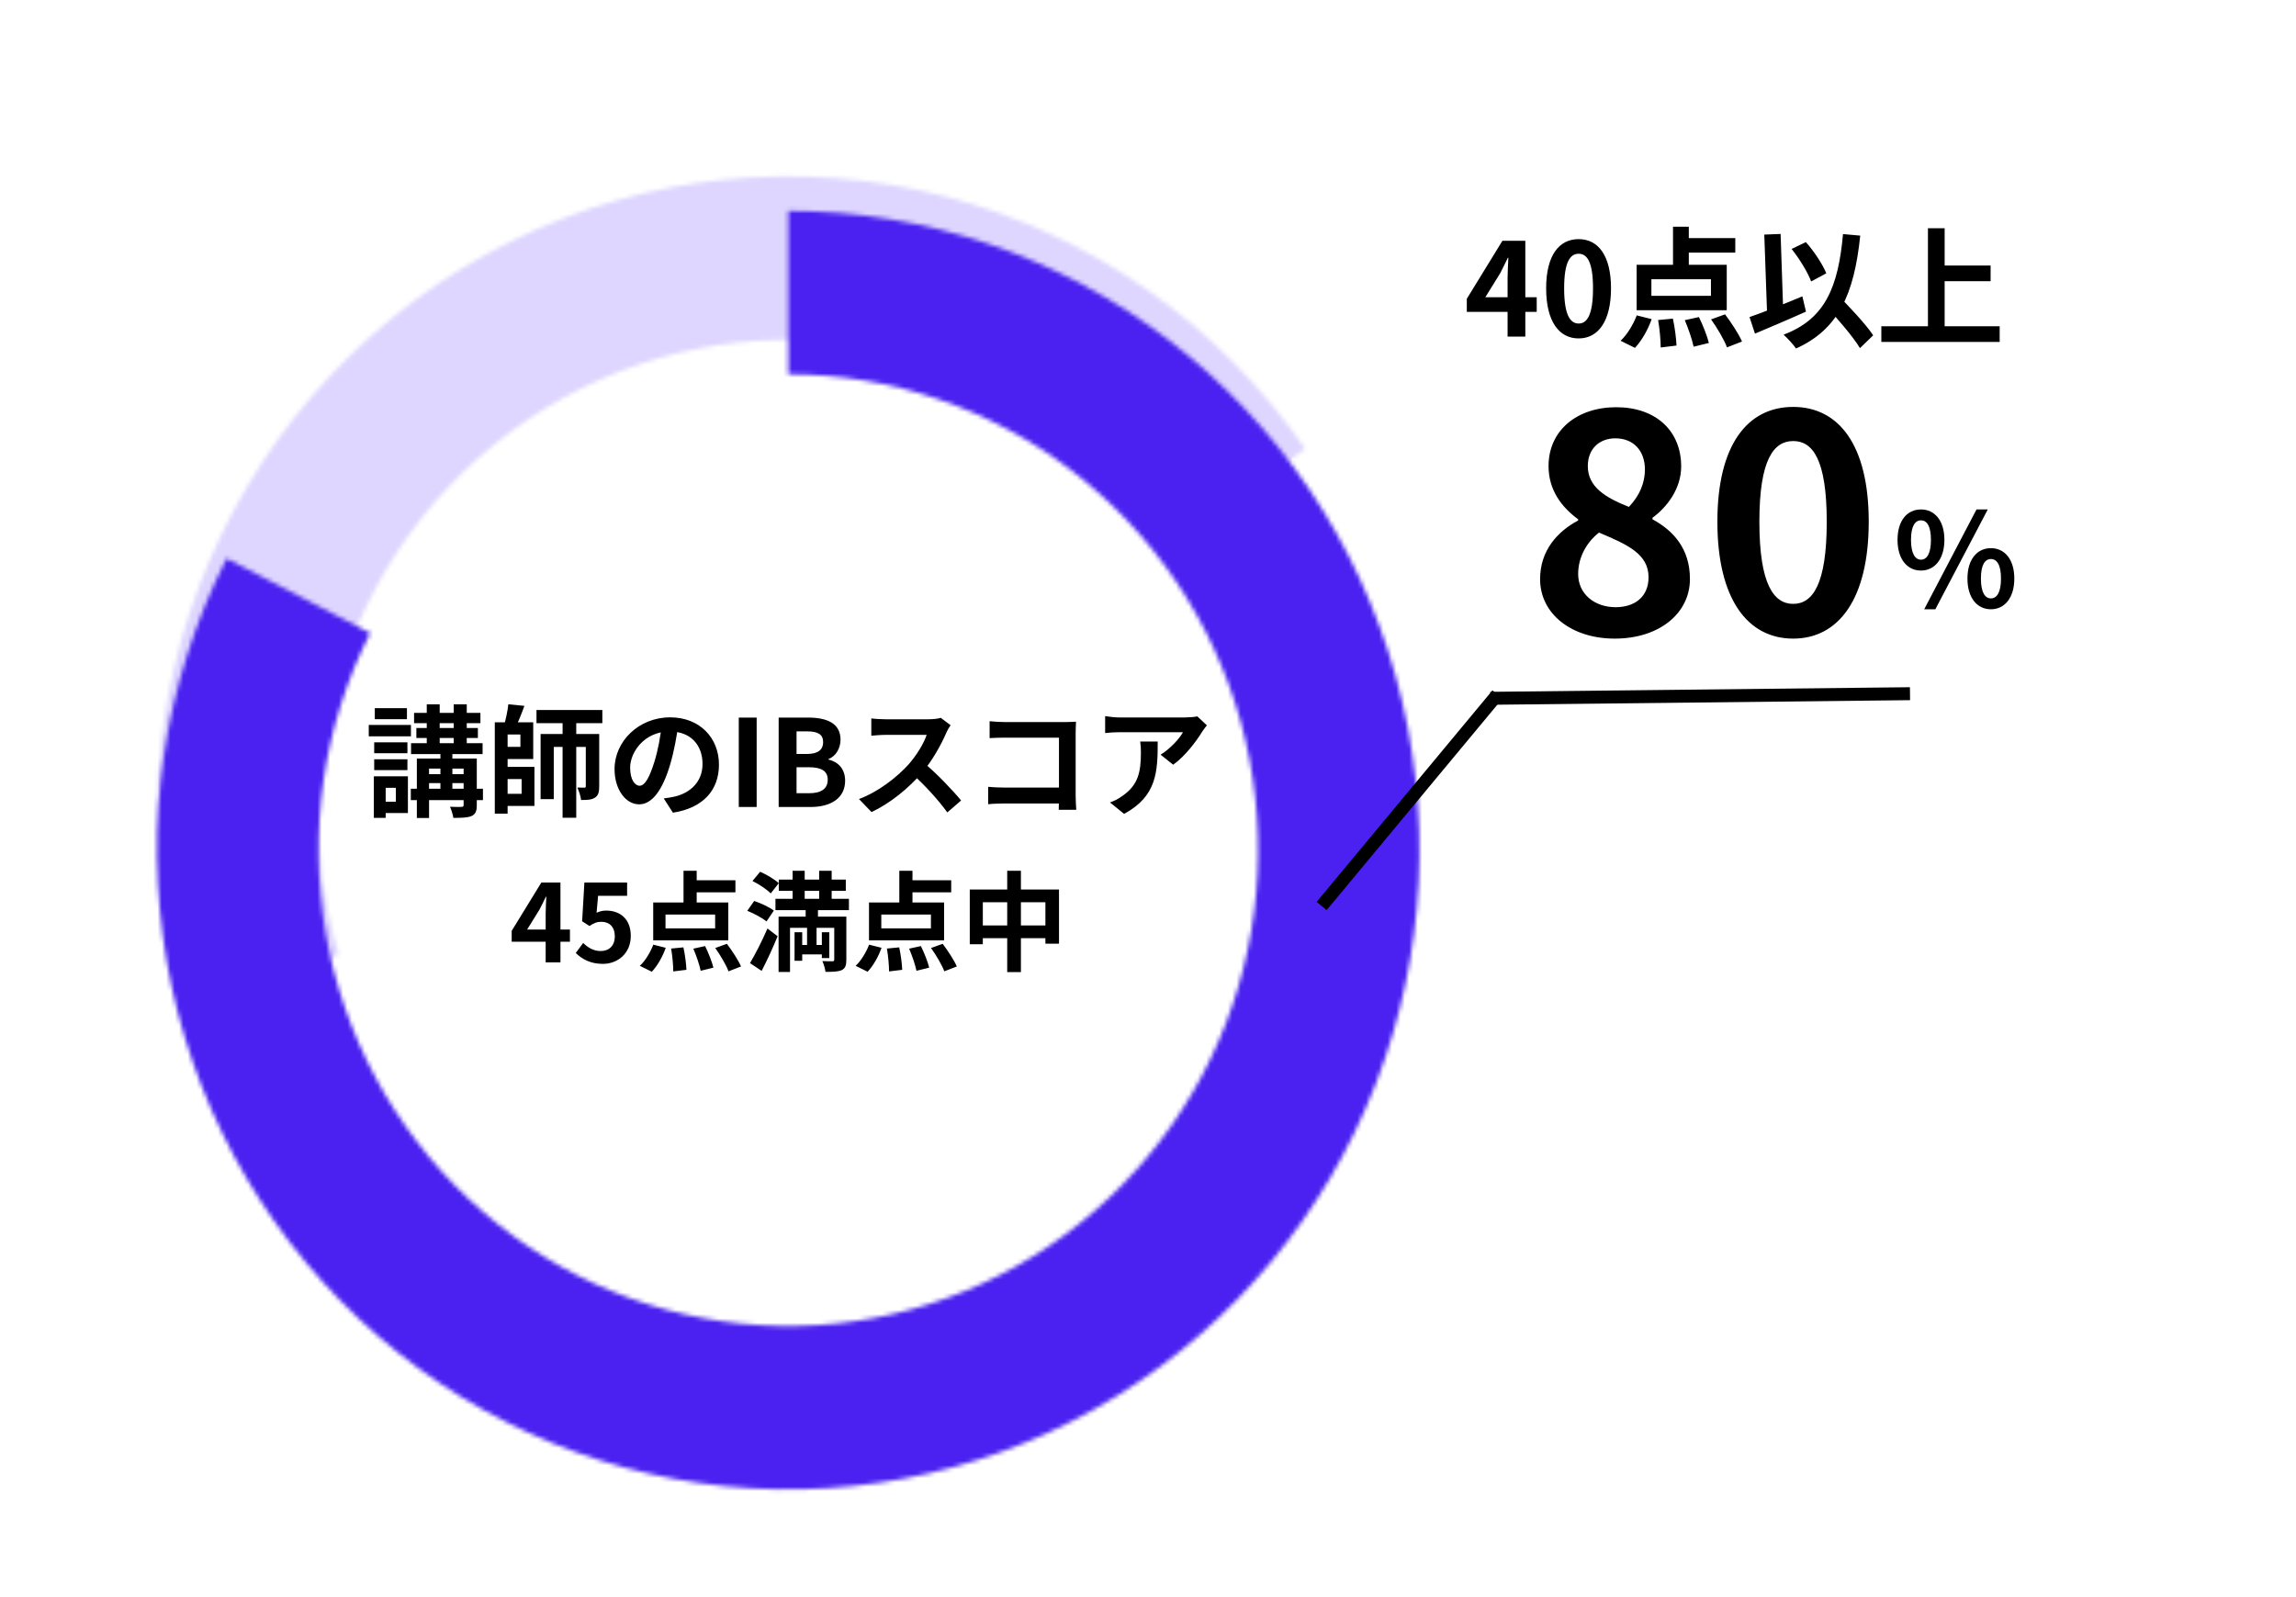
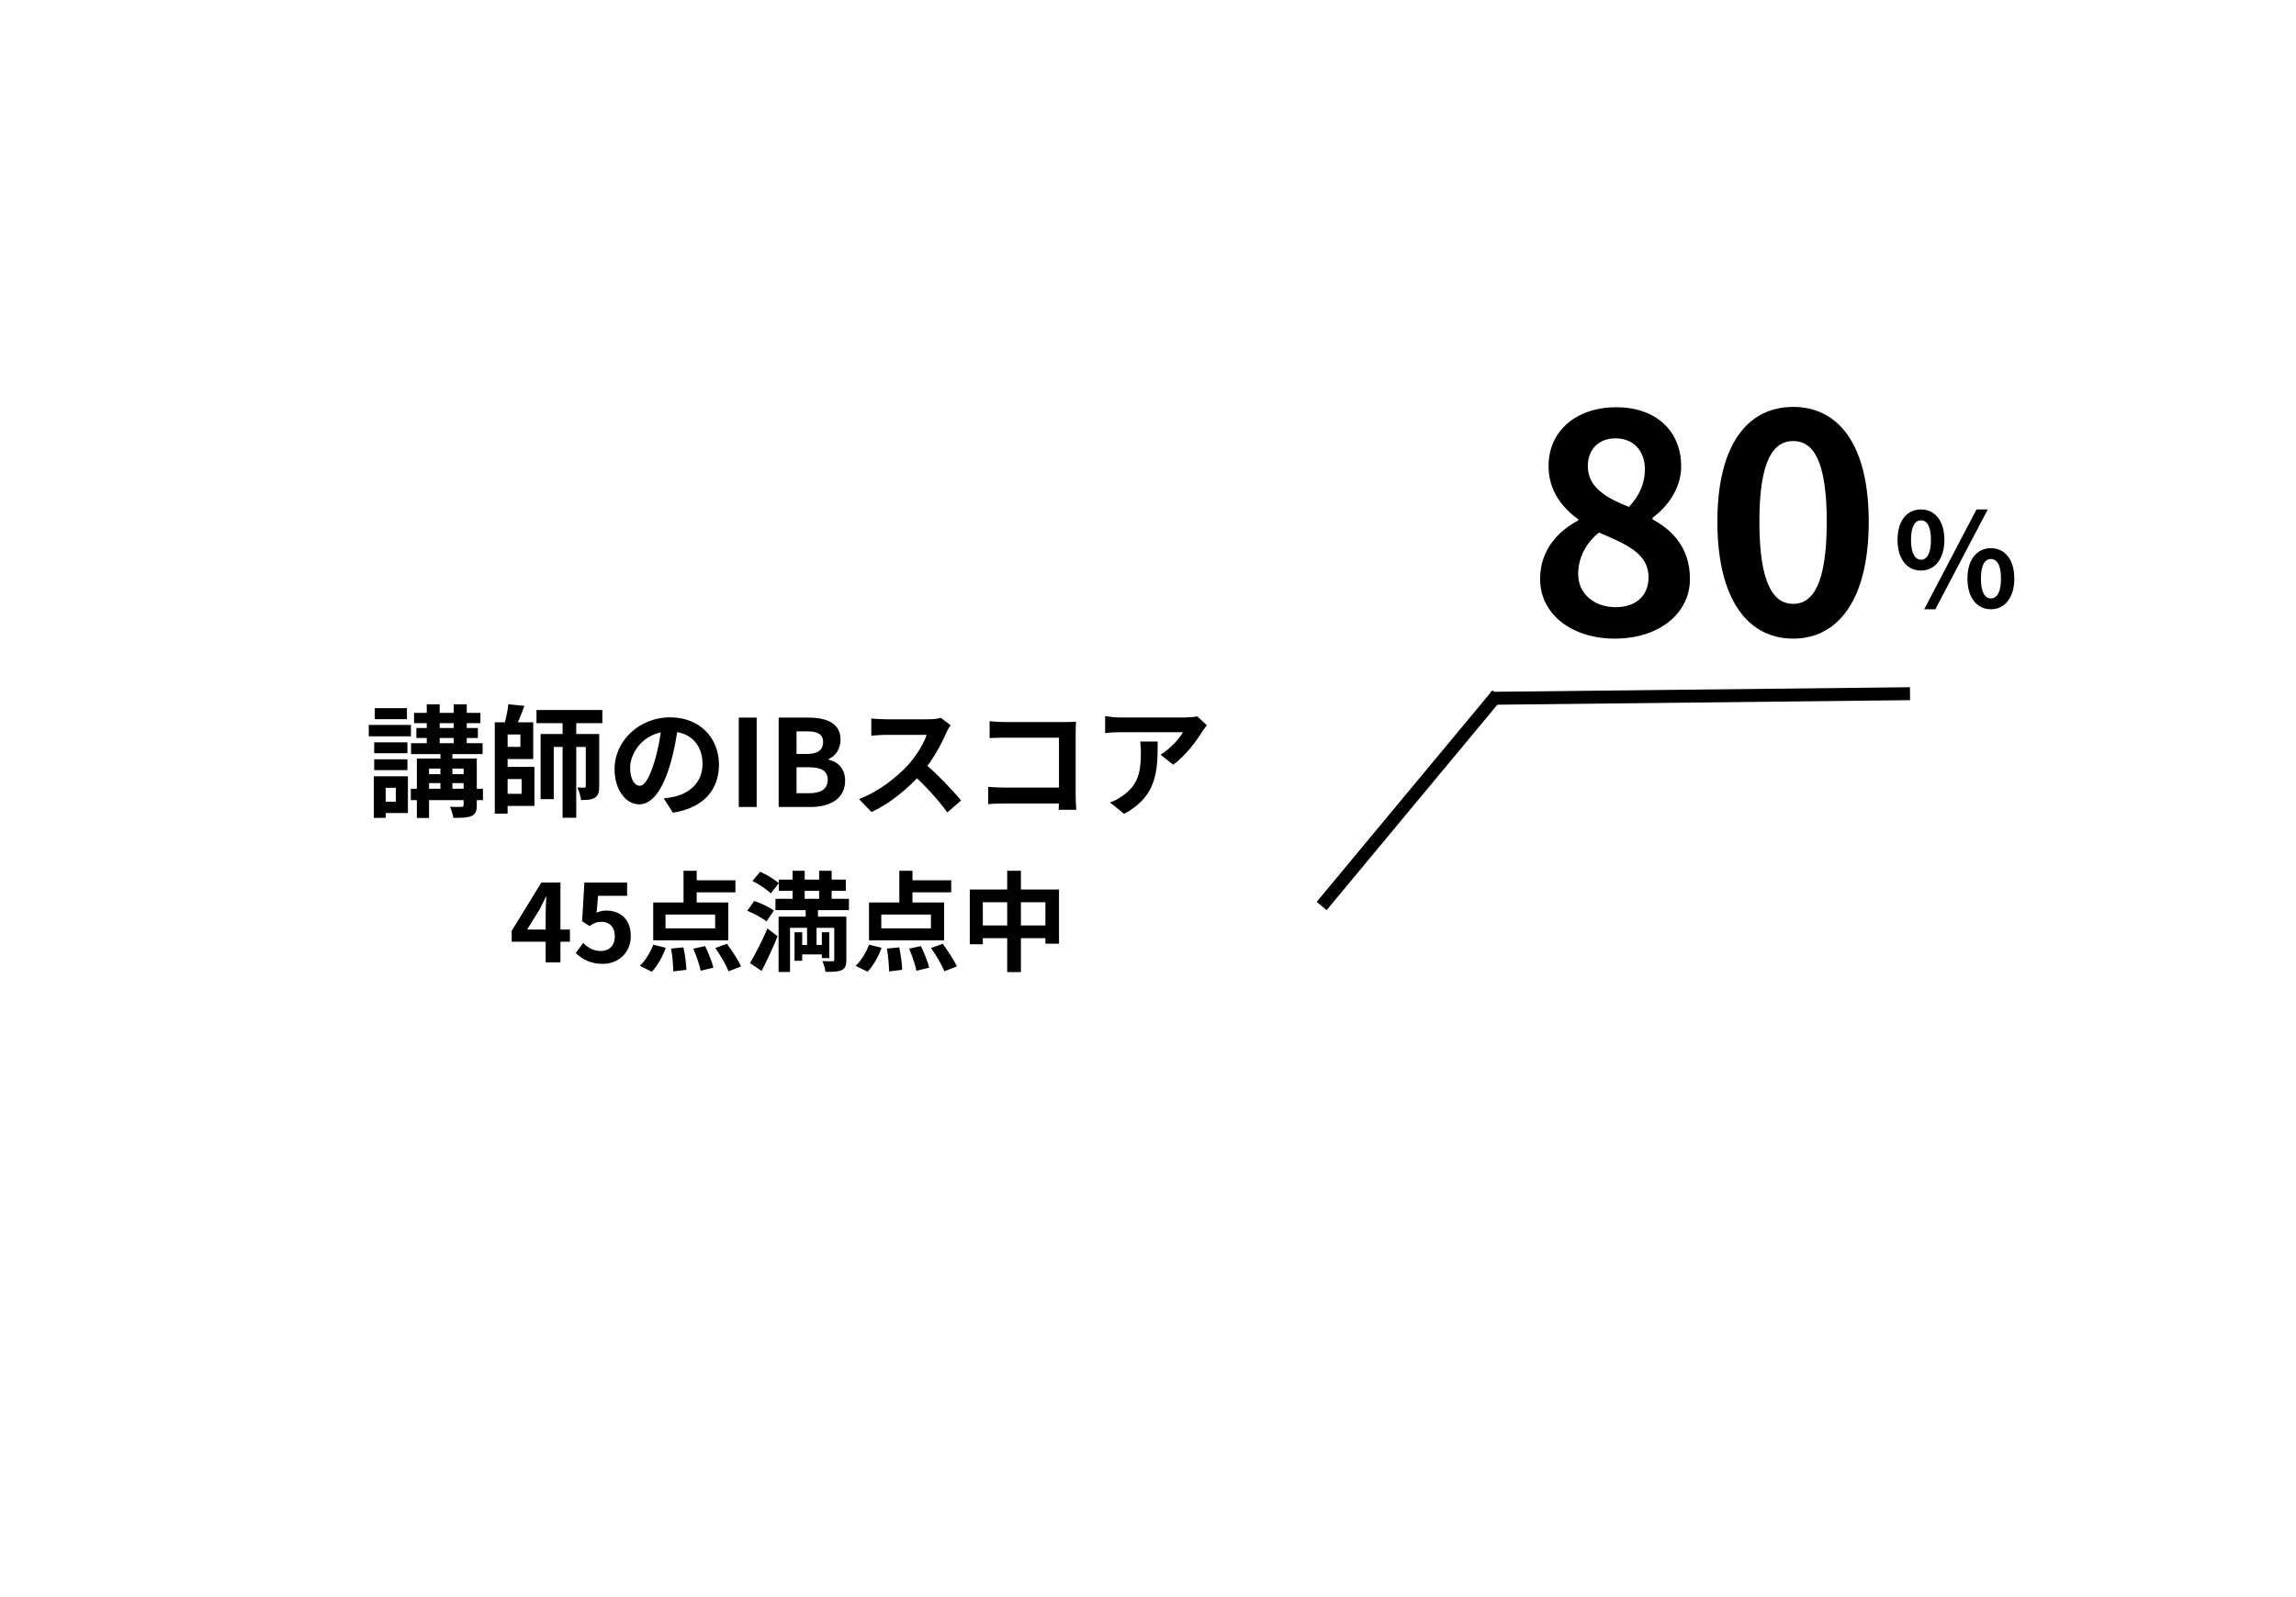
<svg xmlns="http://www.w3.org/2000/svg" width="532" height="370" viewBox="0 0 532 370" fill="none">
  <g filter="url(#filter0_d_162_18)">
    <mask id="path-1-inside-1_162_18" fill="white">
-       <path d="M42.8 228.352C32.609 194.624 34.634 158.32 48.511 125.97C62.388 93.619 87.206 67.346 118.501 51.876C149.795 36.405 185.513 32.752 219.23 41.575C252.946 50.398 282.448 71.117 302.428 100.005L271.81 121.731C256.937 100.227 234.976 84.805 209.879 78.237C184.781 71.67 158.193 74.389 134.898 85.905C111.602 97.421 93.128 116.978 82.799 141.059C72.469 165.14 70.962 192.164 78.548 217.27L42.8 228.352Z" />
-     </mask>
+       </mask>
    <path d="M42.8 228.352C32.609 194.624 34.634 158.32 48.511 125.97C62.388 93.619 87.206 67.346 118.501 51.876C149.795 36.405 185.513 32.752 219.23 41.575C252.946 50.398 282.448 71.117 302.428 100.005L271.81 121.731C256.937 100.227 234.976 84.805 209.879 78.237C184.781 71.67 158.193 74.389 134.898 85.905C111.602 97.421 93.128 116.978 82.799 141.059C72.469 165.14 70.962 192.164 78.548 217.27L42.8 228.352Z" stroke="#DED6FF" stroke-width="160" mask="url(#path-1-inside-1_162_18)" />
    <g filter="url(#filter1_dd_162_18)">
      <mask id="path-2-inside-2_162_18" fill="white">
-         <path d="M182.647 36.865C214.531 36.865 245.541 47.418 270.956 66.918C296.371 86.418 314.799 113.796 323.433 144.883C332.067 175.971 330.435 209.065 318.785 239.126C307.135 269.187 286.105 294.569 258.898 311.406C231.691 328.243 199.796 335.613 168.072 332.395C136.347 329.176 106.529 315.545 83.16 293.577C59.79 271.608 44.148 242.506 38.616 210.702C33.084 178.898 37.964 146.133 52.514 117.398L85.778 134.678C74.948 156.068 71.315 180.457 75.433 204.132C79.551 227.806 91.195 249.469 108.591 265.822C125.987 282.175 148.182 292.322 171.797 294.718C195.413 297.114 219.154 291.627 239.407 279.094C259.659 266.561 275.313 247.667 283.985 225.29C292.658 202.913 293.873 178.279 287.445 155.138C281.018 131.997 267.301 111.617 248.383 97.102C229.464 82.586 206.381 74.731 182.647 74.731V36.865Z" />
-       </mask>
-       <path d="M182.647 36.865C214.531 36.865 245.541 47.418 270.956 66.918C296.371 86.418 314.799 113.796 323.433 144.883C332.067 175.971 330.435 209.065 318.785 239.126C307.135 269.187 286.105 294.569 258.898 311.406C231.691 328.243 199.796 335.613 168.072 332.395C136.347 329.176 106.529 315.545 83.16 293.577C59.79 271.608 44.148 242.506 38.616 210.702C33.084 178.898 37.964 146.133 52.514 117.398L85.778 134.678C74.948 156.068 71.315 180.457 75.433 204.132C79.551 227.806 91.195 249.469 108.591 265.822C125.987 282.175 148.182 292.322 171.797 294.718C195.413 297.114 219.154 291.627 239.407 279.094C259.659 266.561 275.313 247.667 283.985 225.29C292.658 202.913 293.873 178.279 287.445 155.138C281.018 131.997 267.301 111.617 248.383 97.102C229.464 82.586 206.381 74.731 182.647 74.731V36.865Z" stroke="#4A21F0" stroke-width="160" shape-rendering="crispEdges" mask="url(#path-2-inside-2_162_18)" />
+         </mask>
    </g>
    <path d="M95.944 161.188H111.316V163.568H95.944V161.188ZM95.244 168.216H111.82V170.736H95.244V168.216ZM95.188 178.772H111.904V181.404H95.188V178.772ZM98.072 175.384H109.272V177.456H98.072V175.384ZM96.476 164.688H110.728V167.012H96.476V164.688ZM98.884 159.2H101.88V169.336H98.884V159.2ZM105.128 159.2H108.152V169.336H105.128V159.2ZM102.048 169.476H104.82V180.34H102.048V169.476ZM107.424 171.772H110.476V182.58C110.476 183.952 110.196 184.652 109.244 185.1C108.292 185.492 106.92 185.52 105.044 185.52C104.932 184.736 104.596 183.672 104.26 182.944C105.352 183 106.612 183 106.948 182.972C107.312 182.944 107.424 182.86 107.424 182.524V171.772ZM96.588 171.772H108.544V174.096H99.416V185.548H96.588V171.772ZM86.704 168.02H94.404V170.54H86.704V168.02ZM86.844 160.096H94.292V162.644H86.844V160.096ZM86.704 171.94H94.404V174.46H86.704V171.94ZM85.444 163.988H95.216V166.62H85.444V163.988ZM88.244 175.888H94.516V184.4H88.244V181.768H91.716V178.548H88.244V175.888ZM86.62 175.888H89.364V185.52H86.62V175.888ZM115.88 163.372H123.552V171.884H115.88V169.056H120.584V166.2H115.88V163.372ZM115.964 173.704H123.832V182.748H115.964V179.948H120.864V176.532H115.964V173.704ZM114.648 163.372H117.616V184.54H114.648V163.372ZM124.308 160.516H139.568V163.568H124.308V160.516ZM117.784 159.2L121.508 159.564C120.864 161.356 120.08 163.288 119.436 164.576L116.804 164.072C117.196 162.644 117.644 160.656 117.784 159.2ZM130.356 161.972H133.52V185.492H130.356V161.972ZM125.26 166.088H137.356V169.084H128.312V181.18H125.26V166.088ZM135.732 166.088H138.84V178.212C138.84 179.528 138.644 180.34 137.832 180.844C137.048 181.348 136.04 181.376 134.64 181.376C134.556 180.536 134.164 179.304 133.772 178.492C134.472 178.52 135.172 178.52 135.396 178.52C135.648 178.52 135.732 178.436 135.732 178.156V166.088ZM157.18 163.82C156.788 166.676 156.228 169.952 155.248 173.256C153.568 178.912 151.16 182.384 148.108 182.384C144.972 182.384 142.396 178.94 142.396 174.208C142.396 167.768 148.024 162.224 155.276 162.224C162.192 162.224 166.588 167.04 166.588 173.172C166.588 179.052 162.976 183.224 155.92 184.316L153.792 181.012C154.884 180.872 155.668 180.732 156.424 180.564C159.98 179.696 162.78 177.148 162.78 173.032C162.78 168.636 160.036 165.5 155.192 165.5C149.256 165.5 146.008 170.344 146.008 173.872C146.008 176.7 147.128 178.072 148.192 178.072C149.396 178.072 150.46 176.28 151.636 172.5C152.448 169.868 153.064 166.648 153.344 163.708L157.18 163.82ZM171.18 183V162.28H175.324V183H171.18ZM180.422 183V162.28H187.254C191.51 162.28 194.758 163.54 194.758 167.404C194.758 169.308 193.722 171.24 191.958 171.884V171.996C194.17 172.528 195.822 174.124 195.822 176.896C195.822 181.068 192.35 183 187.814 183H180.422ZM184.566 170.708H186.974C189.606 170.708 190.726 169.672 190.726 167.992C190.726 166.172 189.522 165.472 187.03 165.472H184.566V170.708ZM184.566 179.808H187.45C190.25 179.808 191.79 178.8 191.79 176.672C191.79 174.656 190.306 173.788 187.45 173.788H184.566V179.808ZM220.257 164.044C220.033 164.352 219.529 165.192 219.277 165.78C218.129 168.44 216.057 172.248 213.649 175.048C210.513 178.66 206.285 182.132 201.945 184.176L199.033 181.152C203.569 179.472 207.881 176.056 210.513 173.144C212.361 171.044 214.069 168.272 214.713 166.284C213.537 166.284 206.397 166.284 205.193 166.284C204.045 166.284 202.505 166.424 201.889 166.48V162.476C202.645 162.588 204.381 162.672 205.193 162.672C206.677 162.672 213.845 162.672 215.077 162.672C216.309 162.672 217.401 162.532 217.989 162.336L220.257 164.044ZM214.013 172.724C216.897 175.076 220.873 179.248 222.693 181.488L219.501 184.26C217.429 181.376 214.377 178.044 211.381 175.328L214.013 172.724ZM229.301 163.12C230.365 163.232 231.793 163.316 232.773 163.316H246.885C247.697 163.316 248.845 163.26 249.321 163.232C249.293 163.904 249.237 164.996 249.237 165.836V180.34C249.237 181.32 249.321 182.776 249.377 183.644H245.317C245.345 182.804 245.373 181.796 245.373 180.76V166.928H232.773C231.597 166.928 230.085 166.984 229.301 167.04V163.12ZM228.965 178.324C229.917 178.408 231.177 178.492 232.437 178.492H247.585V182.188H232.549C231.457 182.188 229.889 182.244 228.965 182.356V178.324ZM279.645 164.072C279.365 164.436 278.833 165.108 278.581 165.5C277.265 167.684 274.605 171.24 271.833 173.2L268.921 170.876C271.189 169.504 273.373 167.04 274.101 165.668C272.393 165.668 261.249 165.668 259.485 165.668C258.337 165.668 257.385 165.724 256.069 165.864V161.944C257.161 162.112 258.337 162.252 259.485 162.252C261.249 162.252 273.121 162.252 274.577 162.252C275.361 162.252 276.901 162.14 277.433 162L279.645 164.072ZM268.249 167.824C268.249 174.768 268.081 180.48 260.465 184.596L257.189 181.936C258.113 181.628 259.121 181.152 260.157 180.368C263.685 177.904 264.357 174.964 264.357 170.372C264.357 169.476 264.329 168.748 264.189 167.824H268.249ZM126.436 219V207.625C126.436 206.55 126.536 204.875 126.586 203.775H126.486C126.011 204.775 125.511 205.8 124.986 206.8L122.136 211.4H132.061V214.225H118.561V211.7L125.436 200.5H129.861V219H126.436ZM139.682 219.35C136.757 219.35 134.807 218.2 133.407 216.825L135.132 214.5C136.157 215.525 137.482 216.375 139.182 216.375C141.132 216.375 142.457 215.15 142.457 212.95C142.457 210.8 141.207 209.6 139.357 209.6C138.257 209.6 137.657 209.875 136.582 210.575L134.882 209.475L135.407 200.5H145.307V203.575H138.582L138.232 207.5C138.957 207.175 139.607 207 140.457 207C143.557 207 146.157 208.825 146.157 212.875C146.157 216.975 143.082 219.35 139.682 219.35ZM158.378 197.775H161.428V206.45H158.378V197.775ZM154.203 207.925V211.125H165.703V207.925H154.203ZM151.353 205.125H168.753V213.9H151.353V205.125ZM159.778 199.975H170.403V202.775H159.778V199.975ZM155.503 215.8L158.353 215.525C158.728 217.225 159.003 219.4 159.053 220.725L156.003 221.1C156.003 219.75 155.803 217.525 155.503 215.8ZM160.653 215.825L163.378 215.225C164.153 216.8 164.978 218.875 165.303 220.225L162.353 220.95C162.103 219.65 161.353 217.475 160.653 215.825ZM165.728 215.675L168.428 214.7C169.628 216.3 171.078 218.5 171.703 219.95L168.803 221.075C168.278 219.65 166.928 217.35 165.728 215.675ZM151.378 214.9L154.253 215.625C153.553 217.65 152.328 219.8 151.028 221.175L148.253 219.8C149.453 218.725 150.678 216.725 151.378 214.9ZM180.453 199.825H195.978V202.425H180.453V199.825ZM179.678 204.275H196.703V206.9H179.678V204.275ZM184.953 214.975H191.328V217.15H184.953V214.975ZM183.653 197.775H186.453V206.5H183.653V197.775ZM189.803 197.775H192.703V206.5H189.803V197.775ZM184.103 212.025H185.878V218.625H184.103V212.025ZM190.428 212.025H192.153V218H190.428V212.025ZM193.303 208.4H196.103V218.4C196.103 219.675 195.878 220.375 195.028 220.8C194.178 221.175 192.953 221.2 191.278 221.2C191.178 220.475 190.878 219.425 190.553 218.7C191.528 218.75 192.578 218.75 192.903 218.75C193.203 218.75 193.303 218.65 193.303 218.35V208.4ZM180.403 208.4H194.353V211H183.053V221.225H180.403V208.4ZM174.353 200.15L176.128 198C177.603 198.65 179.503 199.775 180.453 200.65L178.578 203.025C177.728 202.125 175.853 200.875 174.353 200.15ZM173.153 207.05L174.753 204.775C176.253 205.275 178.278 206.2 179.303 207L177.603 209.525C176.678 208.725 174.703 207.675 173.153 207.05ZM173.778 219.175C174.928 217.25 176.553 214.1 177.828 211.15L180.178 212.95C179.078 215.625 177.753 218.525 176.478 220.975L173.778 219.175ZM186.678 206.1H189.528V210.375H189.203V216.475H187.003V210.375H186.678V206.1ZM208.378 197.775H211.428V206.45H208.378V197.775ZM204.203 207.925V211.125H215.703V207.925H204.203ZM201.353 205.125H218.753V213.9H201.353V205.125ZM209.778 199.975H220.403V202.775H209.778V199.975ZM205.503 215.8L208.353 215.525C208.728 217.225 209.003 219.4 209.053 220.725L206.003 221.1C206.003 219.75 205.803 217.525 205.503 215.8ZM210.653 215.825L213.378 215.225C214.153 216.8 214.978 218.875 215.303 220.225L212.353 220.95C212.103 219.65 211.353 217.475 210.653 215.825ZM215.728 215.675L218.428 214.7C219.628 216.3 221.078 218.5 221.703 219.95L218.803 221.075C218.278 219.65 216.928 217.35 215.728 215.675ZM201.378 214.9L204.253 215.625C203.553 217.65 202.328 219.8 201.028 221.175L198.253 219.8C199.453 218.725 200.678 216.725 201.378 214.9ZM224.703 202.125H245.378V214.675H242.228V205.075H227.728V214.8H224.703V202.125ZM226.278 210.45H243.978V213.4H226.278V210.45ZM233.378 197.775H236.553V221.25H233.378V197.775Z" fill="black" />
  </g>
  <line y1="-1.5" x2="97.234" y2="-1.5" transform="matrix(1 -0.011 0.011 1 345.345 163.312)" stroke="black" stroke-width="3" />
  <line y1="-1.5" x2="63.742" y2="-1.5" transform="matrix(0.639 -0.769 0.77 0.638 307.39 210.9)" stroke="black" stroke-width="3" />
-   <path d="M349.318 78V64.35C349.318 63.06 349.438 61.05 349.498 59.73H349.378C348.808 60.93 348.208 62.16 347.578 63.36L344.158 68.88H356.068V72.27H339.868V69.24L348.118 55.8H353.428V78H349.318ZM365.783 78.42C361.253 78.42 358.253 74.49 358.253 66.81C358.253 59.16 361.253 55.41 365.783 55.41C370.283 55.41 373.283 59.16 373.283 66.81C373.283 74.49 370.283 78.42 365.783 78.42ZM365.783 74.97C367.703 74.97 369.113 73.05 369.113 66.81C369.113 60.6 367.703 58.8 365.783 58.8C363.863 58.8 362.423 60.6 362.423 66.81C362.423 73.05 363.863 74.97 365.783 74.97ZM387.649 52.53H391.309V62.94H387.649V52.53ZM382.639 64.71V68.55H396.439V64.71H382.639ZM379.219 61.35H400.099V71.88H379.219V61.35ZM389.329 55.17H402.079V58.53H389.329V55.17ZM384.199 74.16L387.619 73.83C388.069 75.87 388.399 78.48 388.459 80.07L384.799 80.52C384.799 78.9 384.559 76.23 384.199 74.16ZM390.379 74.19L393.649 73.47C394.579 75.36 395.569 77.85 395.959 79.47L392.419 80.34C392.119 78.78 391.219 76.17 390.379 74.19ZM396.469 74.01L399.709 72.84C401.149 74.76 402.889 77.4 403.639 79.14L400.159 80.49C399.529 78.78 397.909 76.02 396.469 74.01ZM379.249 73.08L382.699 73.95C381.859 76.38 380.389 78.96 378.829 80.61L375.499 78.96C376.939 77.67 378.409 75.27 379.249 73.08ZM415.129 57.69L418.429 56.1C420.379 58.29 422.299 61.23 423.169 63.33L419.659 65.22C418.879 63.12 416.959 59.97 415.129 57.69ZM405.379 73.47C408.469 72.42 413.239 70.5 417.619 68.67L418.459 72.21C414.469 74.01 410.029 75.87 406.639 77.31L405.379 73.47ZM422.959 70.77L425.749 68.25C428.479 71.1 432.319 75.09 434.029 77.7L430.969 80.67C429.379 78 425.719 73.83 422.959 70.77ZM427.039 54.24L431.029 54.6C429.619 68.19 425.989 76.32 416.149 80.76C415.639 79.95 414.139 78.33 413.269 77.55C422.839 73.95 425.929 66.63 427.039 54.24ZM408.799 54.36L412.579 54.21L413.239 73.71L409.489 73.86L408.799 54.36ZM448.759 61.53H461.239V65.16H448.759V61.53ZM435.919 75.6H463.339V79.23H435.919V75.6ZM446.719 52.89H450.589V77.61H446.719V52.89Z" fill="black" />
  <path d="M445.102 132.21C441.892 132.21 439.672 129.54 439.672 125.1C439.672 120.63 441.892 118.05 445.102 118.05C448.282 118.05 450.532 120.63 450.532 125.1C450.532 129.54 448.282 132.21 445.102 132.21ZM445.102 129.69C446.422 129.69 447.412 128.37 447.412 125.1C447.412 121.8 446.422 120.57 445.102 120.57C443.812 120.57 442.792 121.8 442.792 125.1C442.792 128.37 443.812 129.69 445.102 129.69ZM461.302 141.18C458.122 141.18 455.872 138.54 455.872 134.07C455.872 129.6 458.122 127.02 461.302 127.02C464.482 127.02 466.732 129.6 466.732 134.07C466.732 138.54 464.482 141.18 461.302 141.18ZM461.302 138.66C462.652 138.66 463.642 137.34 463.642 134.07C463.642 130.8 462.652 129.54 461.302 129.54C459.982 129.54 458.992 130.8 458.992 134.07C458.992 137.34 459.982 138.66 461.302 138.66ZM445.852 141.18L457.972 118.05H460.582L448.432 141.18H445.852Z" fill="black" />
  <path d="M374.14 147.98C364.2 147.98 356.85 142.31 356.85 134.19C356.85 127.54 360.91 123.13 365.67 120.61V120.33C361.75 117.46 358.81 113.47 358.81 108.01C358.81 99.68 365.46 94.36 374.49 94.36C383.66 94.36 389.54 99.82 389.54 108.08C389.54 113.26 386.25 117.53 382.89 119.98V120.33C387.65 122.92 391.57 127.05 391.57 134.19C391.57 142.03 384.57 147.98 374.14 147.98ZM377.43 117.46C379.95 114.8 381.14 111.86 381.14 108.78C381.14 104.51 378.55 101.57 374.28 101.57C370.71 101.57 367.91 103.88 367.91 108.01C367.91 112.84 371.97 115.29 377.43 117.46ZM374.35 140.7C378.83 140.7 381.98 138.25 381.98 133.77C381.98 128.38 377.15 126.21 370.5 123.41C367.63 125.65 365.67 129.15 365.67 133C365.67 137.69 369.52 140.7 374.35 140.7ZM415.499 147.98C404.929 147.98 397.929 138.81 397.929 120.89C397.929 103.04 404.929 94.29 415.499 94.29C425.999 94.29 432.999 103.04 432.999 120.89C432.999 138.81 425.999 147.98 415.499 147.98ZM415.499 139.93C419.979 139.93 423.269 135.45 423.269 120.89C423.269 106.4 419.979 102.2 415.499 102.2C411.019 102.2 407.659 106.4 407.659 120.89C407.659 135.45 411.019 139.93 415.499 139.93Z" fill="black" />
  <defs>
    <filter id="filter0_d_162_18" x="32.397" y="36.865" width="300.5" height="304.268" filterUnits="userSpaceOnUse" color-interpolation-filters="sRGB">
      <feFlood flood-opacity="0" result="BackgroundImageFix" />
      <feColorMatrix in="SourceAlpha" type="matrix" values="0 0 0 0 0 0 0 0 0 0 0 0 0 0 0 0 0 0 127 0" result="hardAlpha" />
      <feOffset dy="4" />
      <feGaussianBlur stdDeviation="2" />
      <feComposite in2="hardAlpha" operator="out" />
      <feColorMatrix type="matrix" values="0 0 0 0 0 0 0 0 0 0 0 0 0 0 0 0 0 0 0.25 0" />
      <feBlend mode="normal" in2="BackgroundImageFix" result="effect1_dropShadow_162_18" />
      <feBlend mode="normal" in="SourceGraphic" in2="effect1_dropShadow_162_18" result="shape" />
    </filter>
    <filter id="filter1_dd_162_18" x="32.397" y="36.865" width="300.5" height="304.268" filterUnits="userSpaceOnUse" color-interpolation-filters="sRGB">
      <feFlood flood-opacity="0" result="BackgroundImageFix" />
      <feColorMatrix in="SourceAlpha" type="matrix" values="0 0 0 0 0 0 0 0 0 0 0 0 0 0 0 0 0 0 127 0" result="hardAlpha" />
      <feOffset dy="4" />
      <feGaussianBlur stdDeviation="2" />
      <feComposite in2="hardAlpha" operator="out" />
      <feColorMatrix type="matrix" values="0 0 0 0 0 0 0 0 0 0 0 0 0 0 0 0 0 0 0.25 0" />
      <feBlend mode="normal" in2="BackgroundImageFix" result="effect1_dropShadow_162_18" />
      <feColorMatrix in="SourceAlpha" type="matrix" values="0 0 0 0 0 0 0 0 0 0 0 0 0 0 0 0 0 0 127 0" result="hardAlpha" />
      <feOffset dy="4" />
      <feGaussianBlur stdDeviation="2" />
      <feComposite in2="hardAlpha" operator="out" />
      <feColorMatrix type="matrix" values="0 0 0 0 0 0 0 0 0 0 0 0 0 0 0 0 0 0 0.25 0" />
      <feBlend mode="normal" in2="effect1_dropShadow_162_18" result="effect2_dropShadow_162_18" />
      <feBlend mode="normal" in="SourceGraphic" in2="effect2_dropShadow_162_18" result="shape" />
    </filter>
  </defs>
</svg>